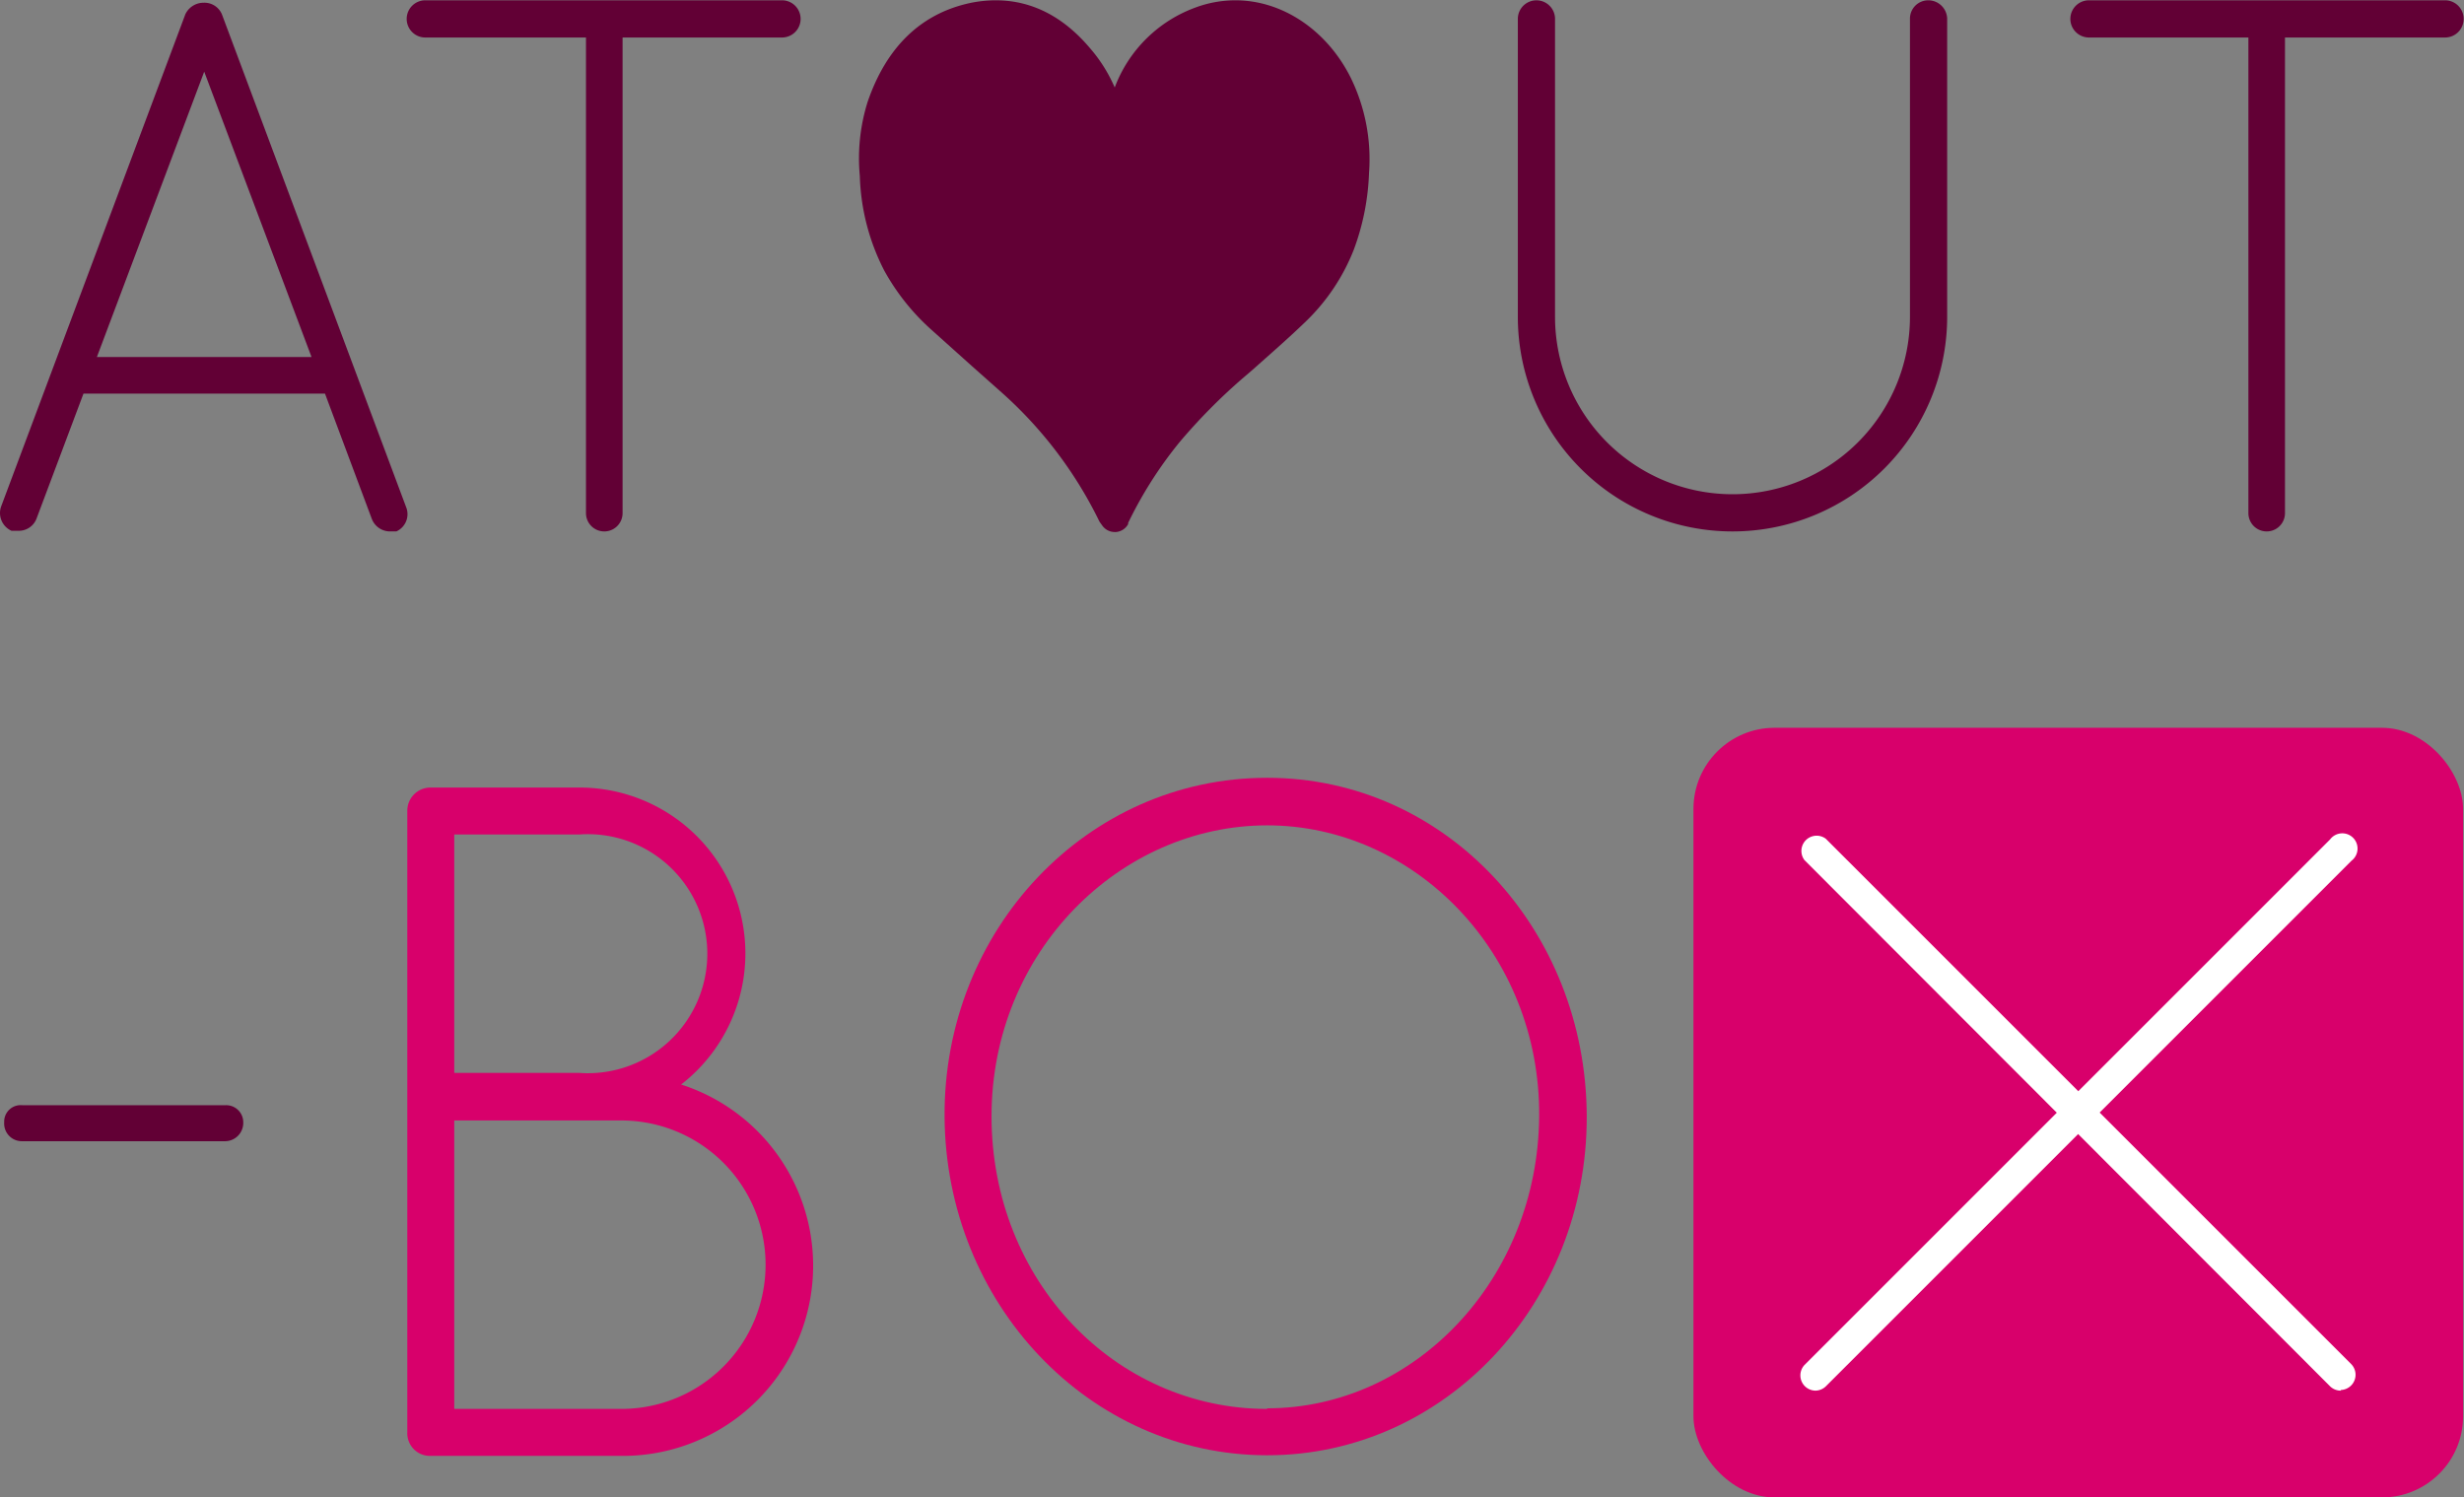
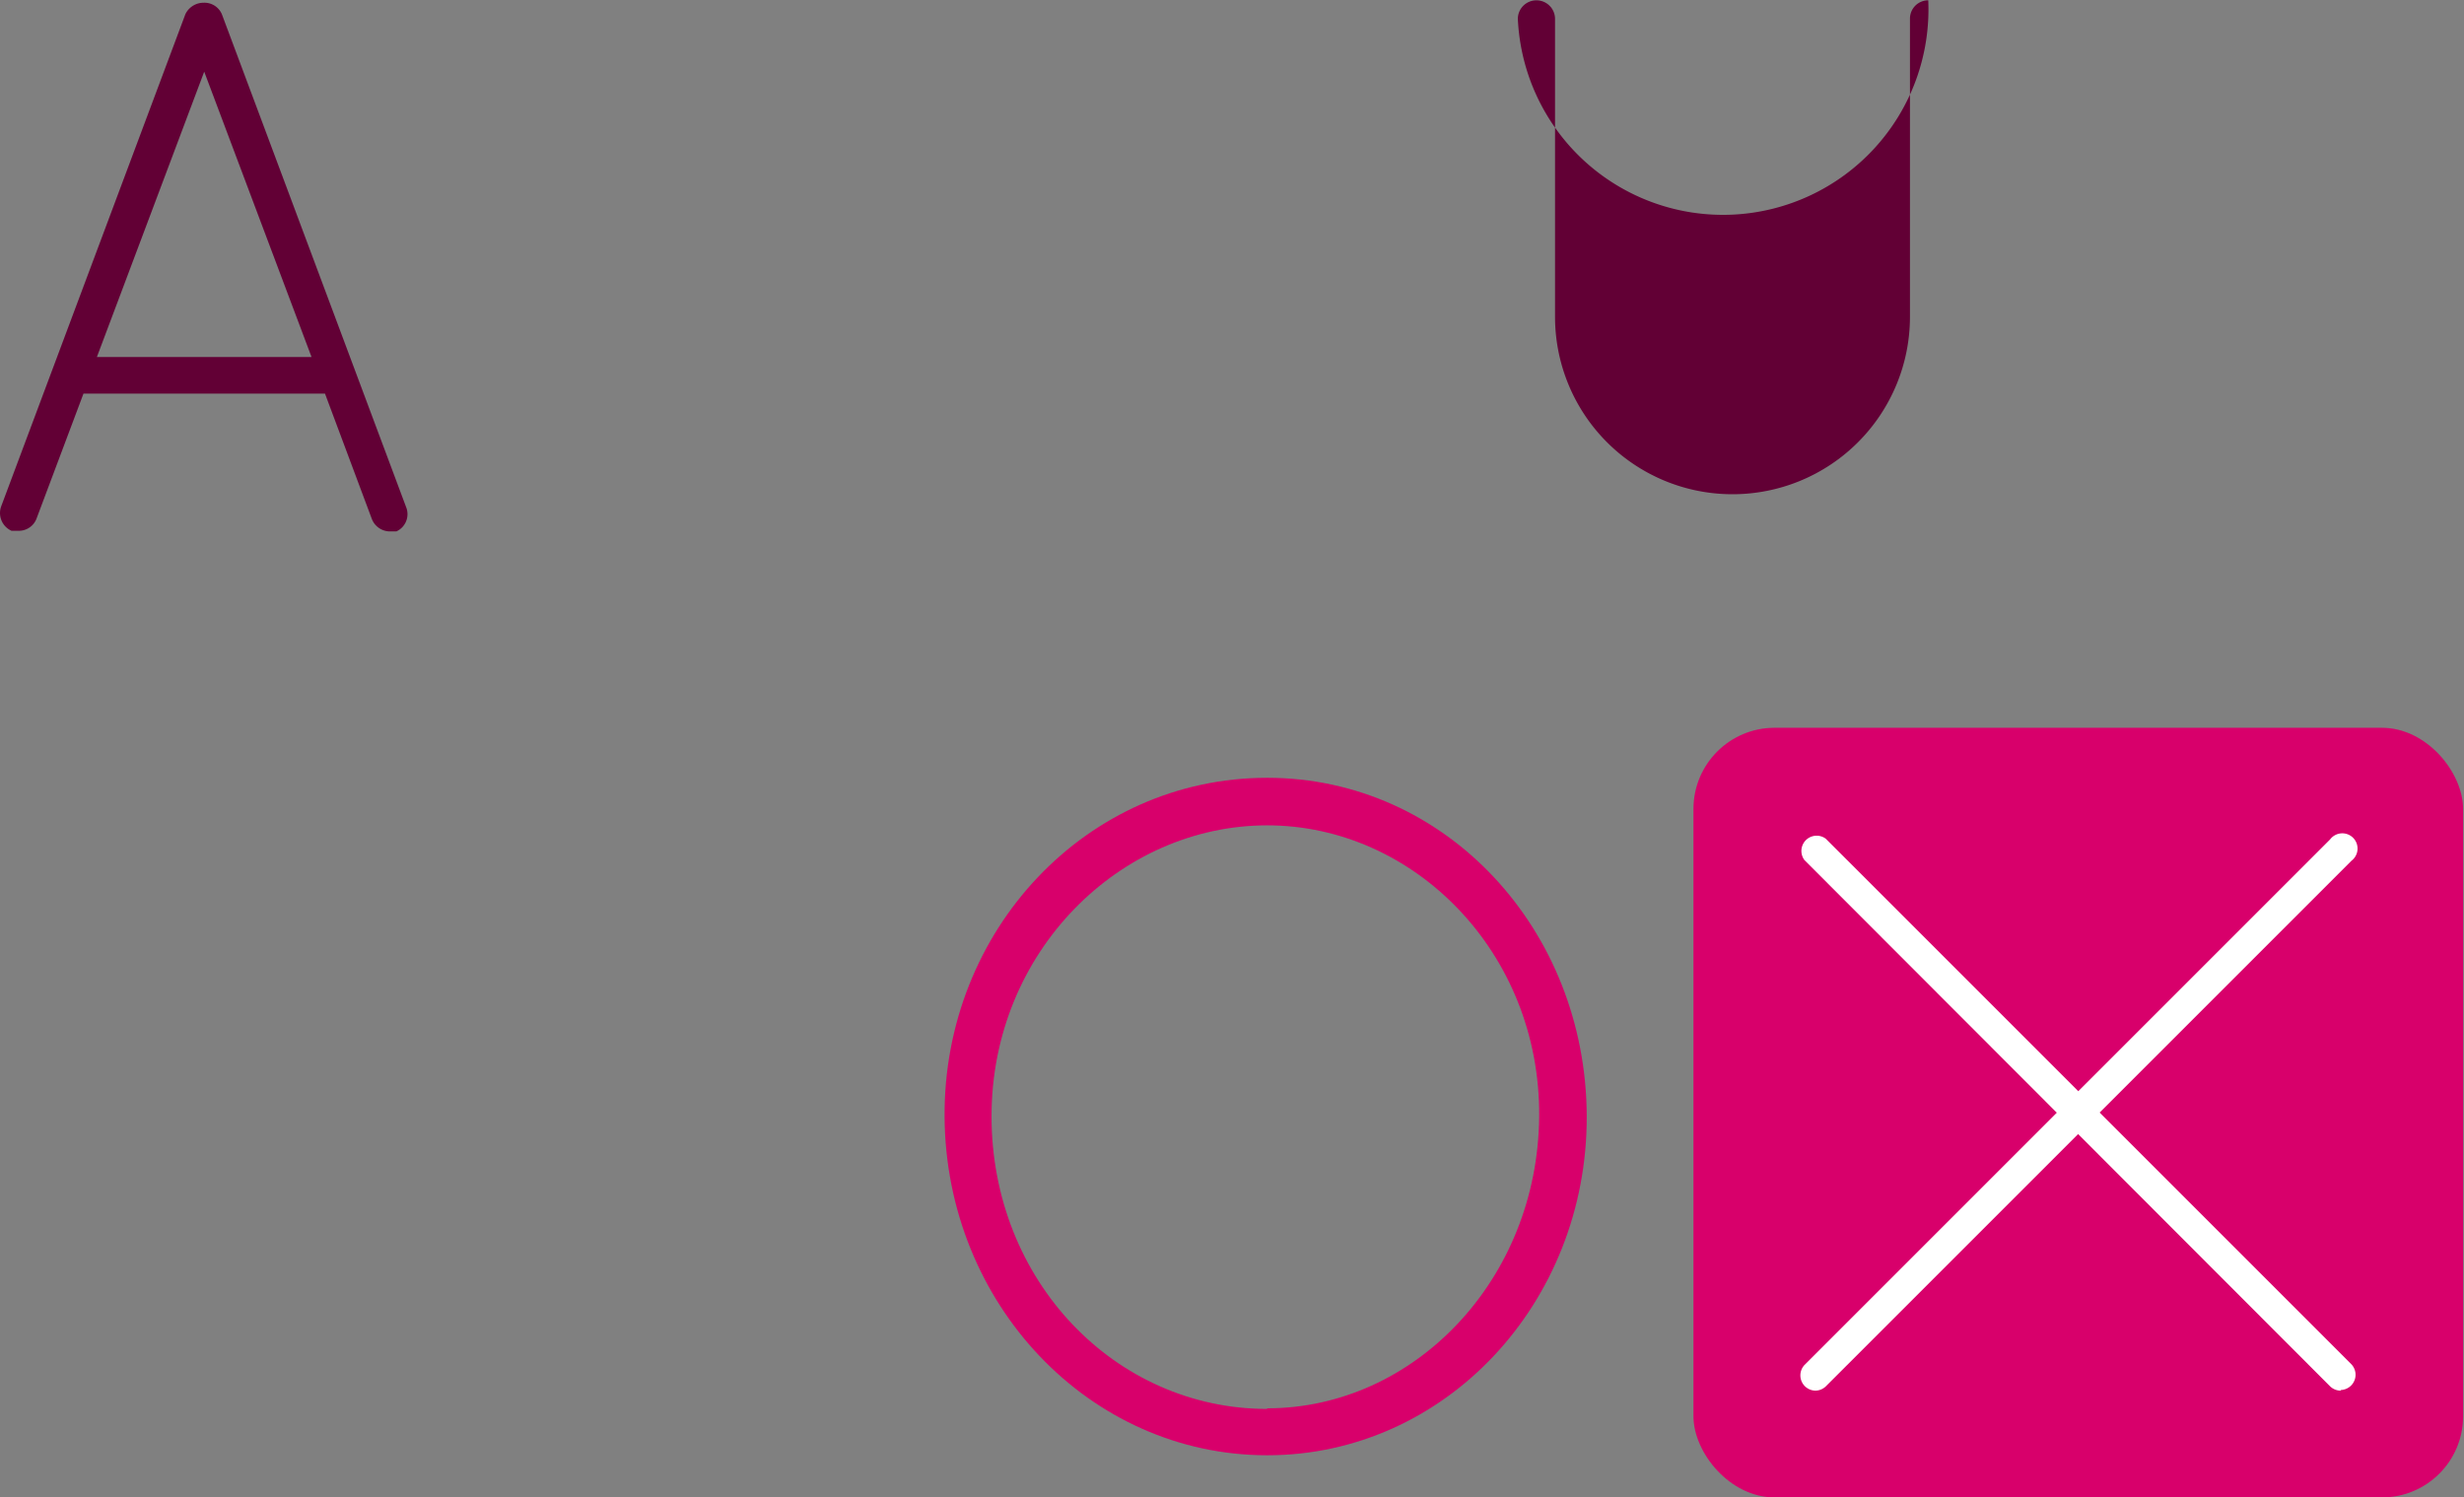
<svg xmlns="http://www.w3.org/2000/svg" width="455" height="276.532" viewBox="0 0 455 276.532">
  <rect x="0" y="0" width="455" height="276.532" fill="#808080" stroke="none" />
  <g id="Coeur_v1" data-name="Coeur v1" transform="translate(227.5 138.266)">
    <g id="Coeur_v1-2" data-name="Coeur v1" transform="translate(-227.5 -138.266)">
      <g id="Groupe_336" data-name="Groupe 336">
-         <path id="Tracé_7801" data-name="Tracé 7801" d="M.7,184.355A3.041,3.041,0,0,1,4.079,181.2H41.467a3.153,3.153,0,0,1,3.378,3.153,3.378,3.378,0,0,1-3.378,3.491H3.967A3.266,3.266,0,0,1,.7,184.355Z" transform="translate(0.075 22.909)" fill="#620035" />
        <g id="Groupe_332" data-name="Groupe 332">
          <path id="Tracé_7802" data-name="Tracé 7802" d="M40.99,2.54A3.491,3.491,0,0,0,37.611.4a3.716,3.716,0,0,0-3.378,2.14L.224,93.419a3.6,3.6,0,0,0,1.914,4.5H3.49a3.491,3.491,0,0,0,3.266-2.252l8.671-23.086H60.021l8.671,23.2a3.6,3.6,0,0,0,3.266,2.252H73.2a3.491,3.491,0,0,0,1.8-4.5ZM17.9,65.829l19.82-52.7,19.82,52.7Z" transform="translate(-0.011 0.106)" fill="#620035" />
-           <path id="Tracé_7803" data-name="Tracé 7803" d="M136.063,0H70.185a3.435,3.435,0,1,0,0,6.869H99.8V94.707a3.378,3.378,0,1,0,6.757,0V6.869h29.5a3.435,3.435,0,0,0,0-6.869Z" transform="translate(8.407 0.056)" fill="#620035" />
-           <path id="Tracé_7804" data-name="Tracé 7804" d="M324.689.006a3.378,3.378,0,0,0-3.378,3.378V58.452a32.77,32.77,0,1,1-65.541,0V3.385a3.435,3.435,0,0,0-6.869,0V58.452a39.64,39.64,0,0,0,79.28,0V3.385A3.491,3.491,0,0,0,324.689.006Z" transform="translate(31.381 0.05)" fill="#620035" />
-           <path id="Tracé_7805" data-name="Tracé 7805" d="M408.763,0H342.885a3.435,3.435,0,0,0,0,6.869h29.5V94.707a3.378,3.378,0,0,0,6.757,0V6.869h29.617a3.435,3.435,0,0,0,0-6.869Z" transform="translate(42.802 0.056)" fill="#620035" />
-           <path id="Tracé_7806" data-name="Tracé 7806" d="M210.387,0a21.171,21.171,0,0,0-7.432,1.351A25.113,25.113,0,0,0,188.089,16.1a28.04,28.04,0,0,0-4.617-7.32C178.517,2.928,172.661,0,166.13,0a23.2,23.2,0,0,0-5.518.676c-8.671,2.14-14.752,8.221-18.131,18.018a34.8,34.8,0,0,0-1.464,13.739,40.766,40.766,0,0,0,4.5,17.455A41.442,41.442,0,0,0,154.08,60.7l7.658,6.869,5.068,4.5a77.027,77.027,0,0,1,18.469,24.212l.563.788a2.815,2.815,0,0,0,2.252,1.126h.225a2.815,2.815,0,0,0,2.252-1.464v-.225l.225-.45a75.451,75.451,0,0,1,9.234-14.414,105.743,105.743,0,0,1,11.937-12.05l1.577-1.351c3.153-2.815,6.532-5.743,9.685-8.784a37.388,37.388,0,0,0,9.009-13.4,44.934,44.934,0,0,0,2.815-14.189A34.234,34.234,0,0,0,231.671,14.3C227.279,5.518,219.058,0,210.387,0Z" transform="translate(17.755 0.056)" fill="#620035" />
+           <path id="Tracé_7804" data-name="Tracé 7804" d="M324.689.006a3.378,3.378,0,0,0-3.378,3.378V58.452a32.77,32.77,0,1,1-65.541,0V3.385a3.435,3.435,0,0,0-6.869,0V58.452V3.385A3.491,3.491,0,0,0,324.689.006Z" transform="translate(31.381 0.05)" fill="#620035" />
        </g>
        <g id="Groupe_335" data-name="Groupe 335" transform="translate(75.211 134.404)">
          <g id="Groupe_333" data-name="Groupe 333" transform="translate(0 9.234)">
-             <path id="Tracé_7807" data-name="Tracé 7807" d="M66.8,133.379a4.279,4.279,0,0,1,4.279-4.279H98.557a30.631,30.631,0,0,1,18.806,54.842,35.135,35.135,0,0,1-11.149,68.581H70.854a4.167,4.167,0,0,1-4.054-4.279ZM98.557,181.8a22.072,22.072,0,1,0,0-44.032H75.471V181.8Zm7.77,62.05a26.633,26.633,0,1,0,0-53.266H75.471v53.266Z" transform="translate(-66.799 -127.298)" fill="#d8006b" />
            <path id="Tracé_7808" data-name="Tracé 7808" d="M214.472,127.5c33,0,58.9,28.041,59.009,62.5s-26.126,62.613-59.009,62.613-59.347-28.041-59.572-62.5S181.139,127.5,214.472,127.5Zm0,116.442c27.14,0,50-23.761,50.225-53.942s-23.086-53.716-50.225-53.716-50.9,23.311-50.9,53.716,22.86,54.054,50.9,54.054Z" transform="translate(-55.687 -127.5)" fill="#d8006b" />
          </g>
          <rect id="Rectangle_1894" data-name="Rectangle 1894" width="142.118" height="142.129" rx="14.978" transform="translate(237.502)" fill="#d8006b" />
          <g id="Groupe_334" data-name="Groupe 334" transform="translate(257.247 19.482)">
            <path id="Tracé_7809" data-name="Tracé 7809" d="M395.062,239.478a2.815,2.815,0,0,1-2.027-.788L295.963,141.5a2.815,2.815,0,0,1,3.941-3.941l97.072,97.072a2.815,2.815,0,0,1-2.027,4.73Z" transform="translate(-295.212 -136.55)" fill="#fff" />
            <path id="Tracé_7810" data-name="Tracé 7810" d="M298.011,239.528a2.815,2.815,0,0,1-2.027-4.73l97.072-97.072A2.815,2.815,0,1,1,397,141.668L299.926,238.74A2.815,2.815,0,0,1,298.011,239.528Z" transform="translate(-295.233 -136.6)" fill="#fff" />
          </g>
        </g>
      </g>
    </g>
  </g>
</svg>